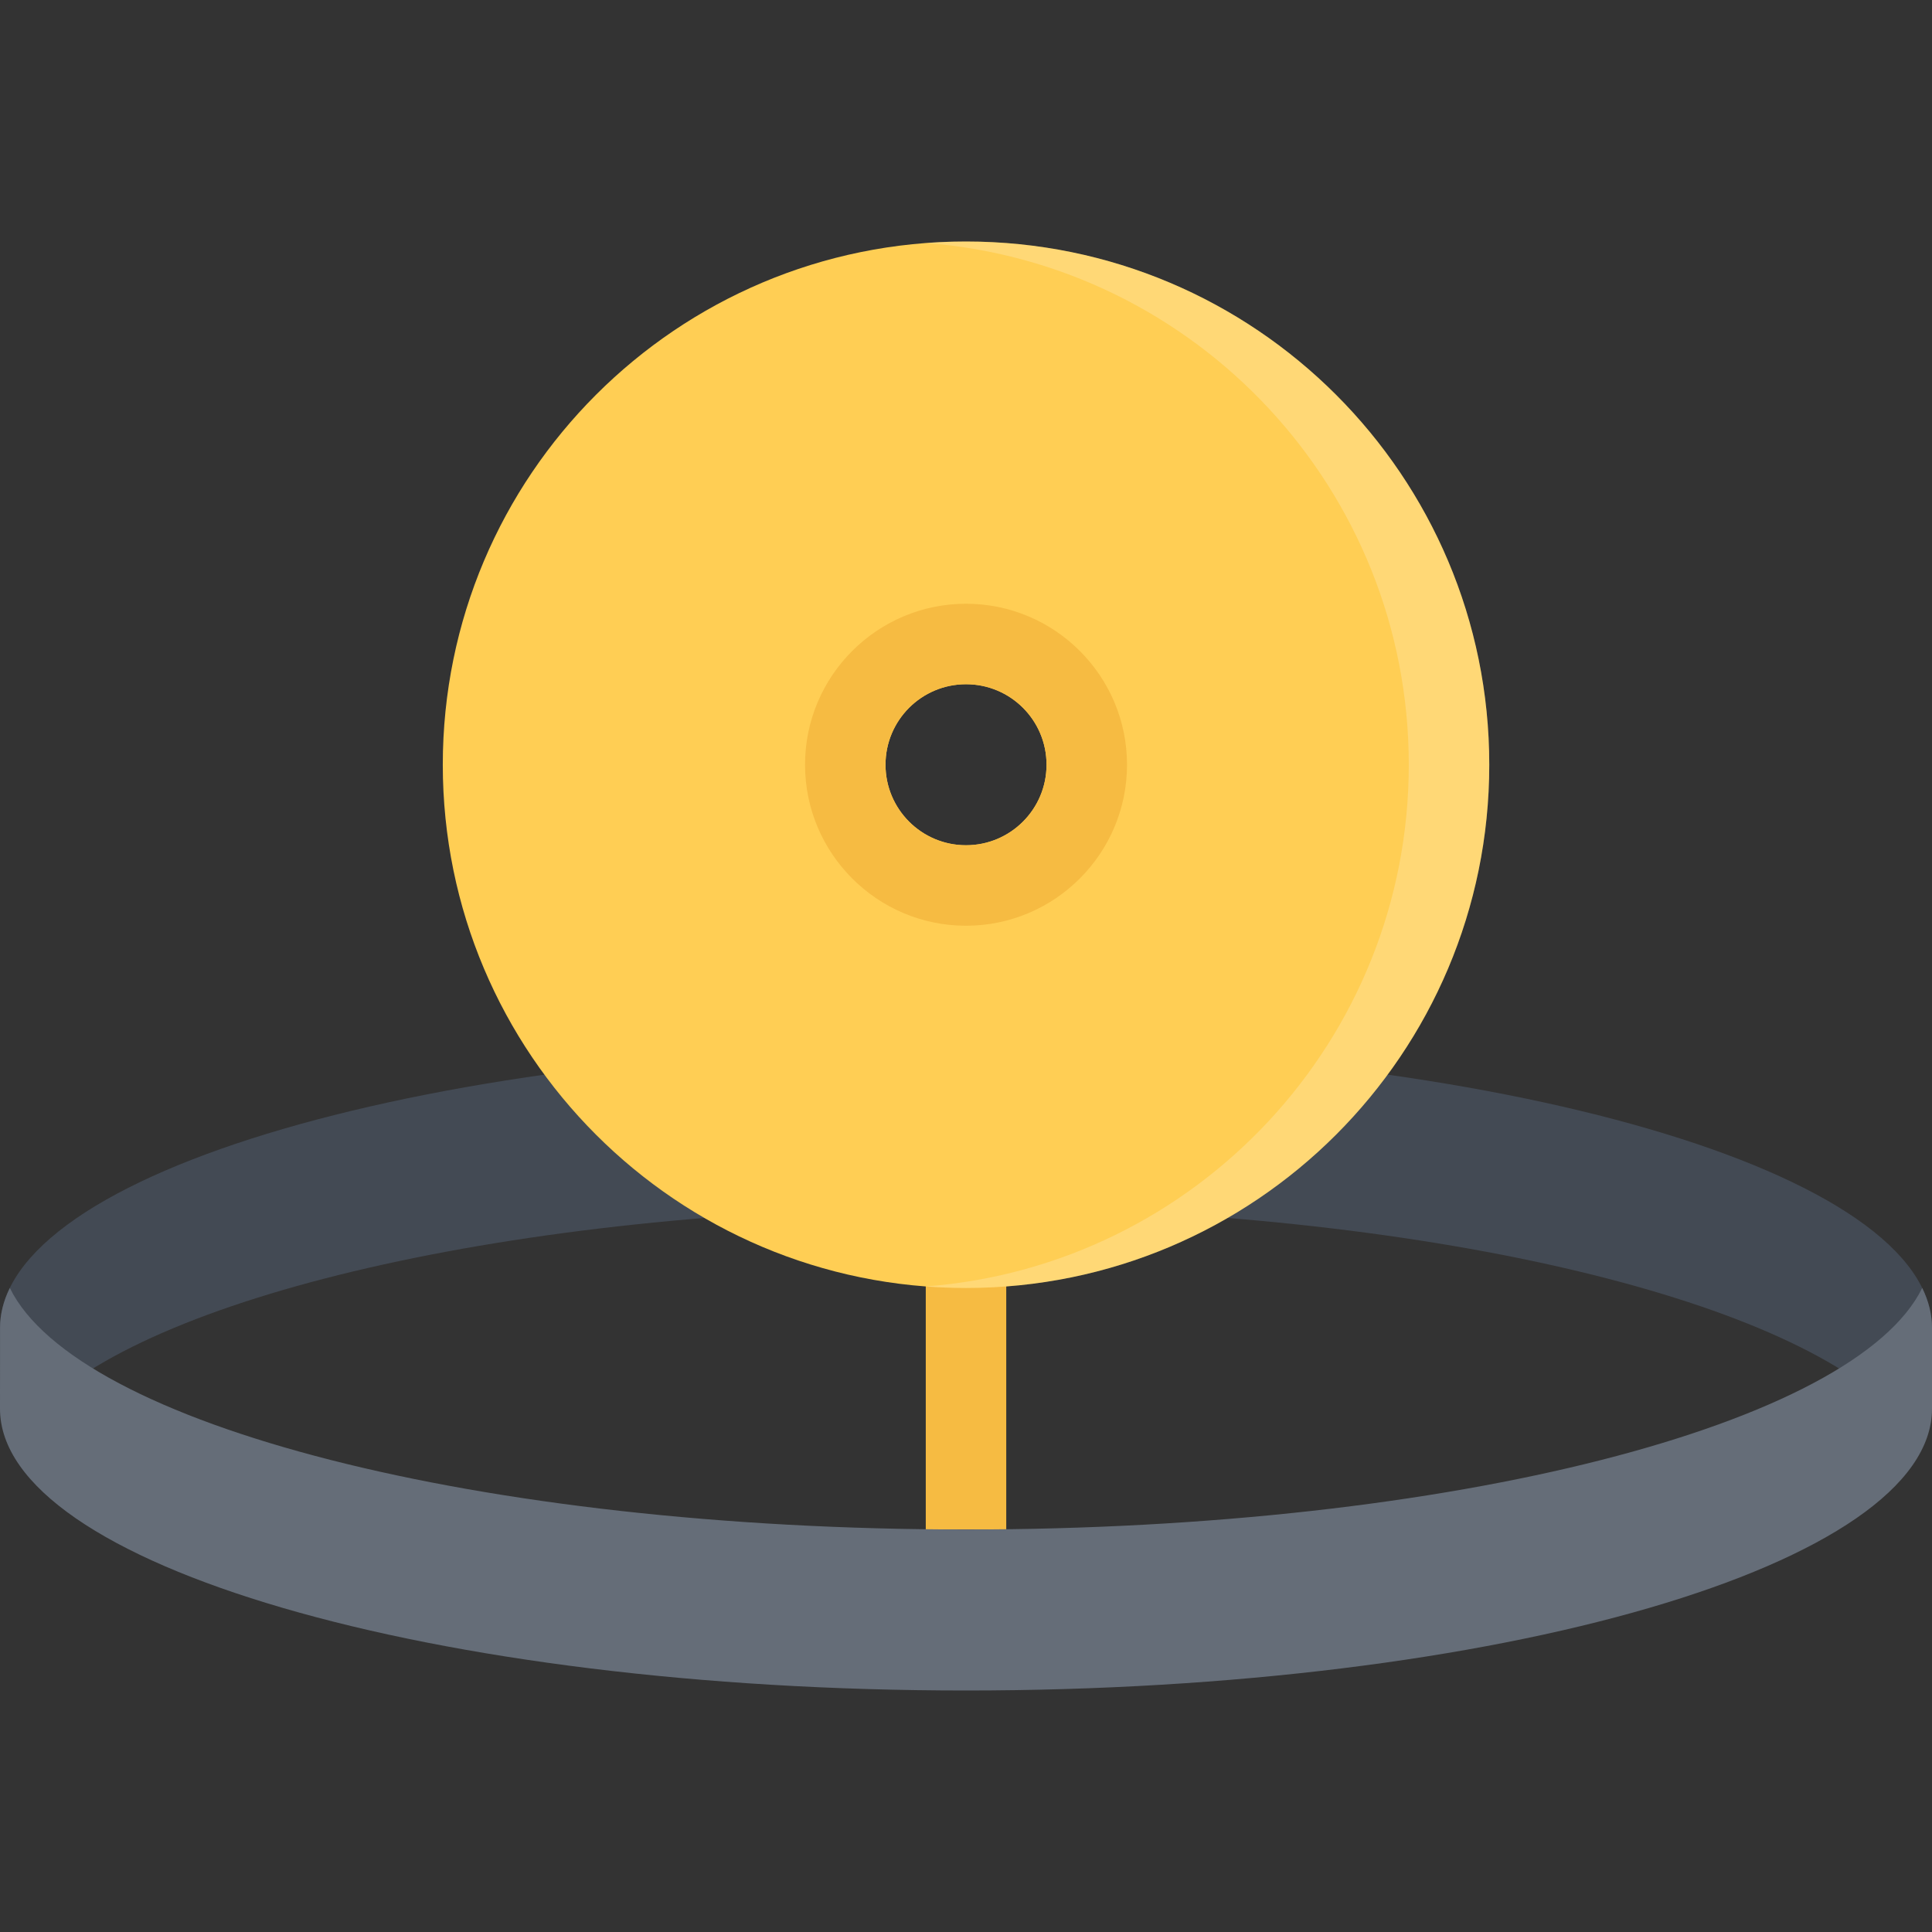
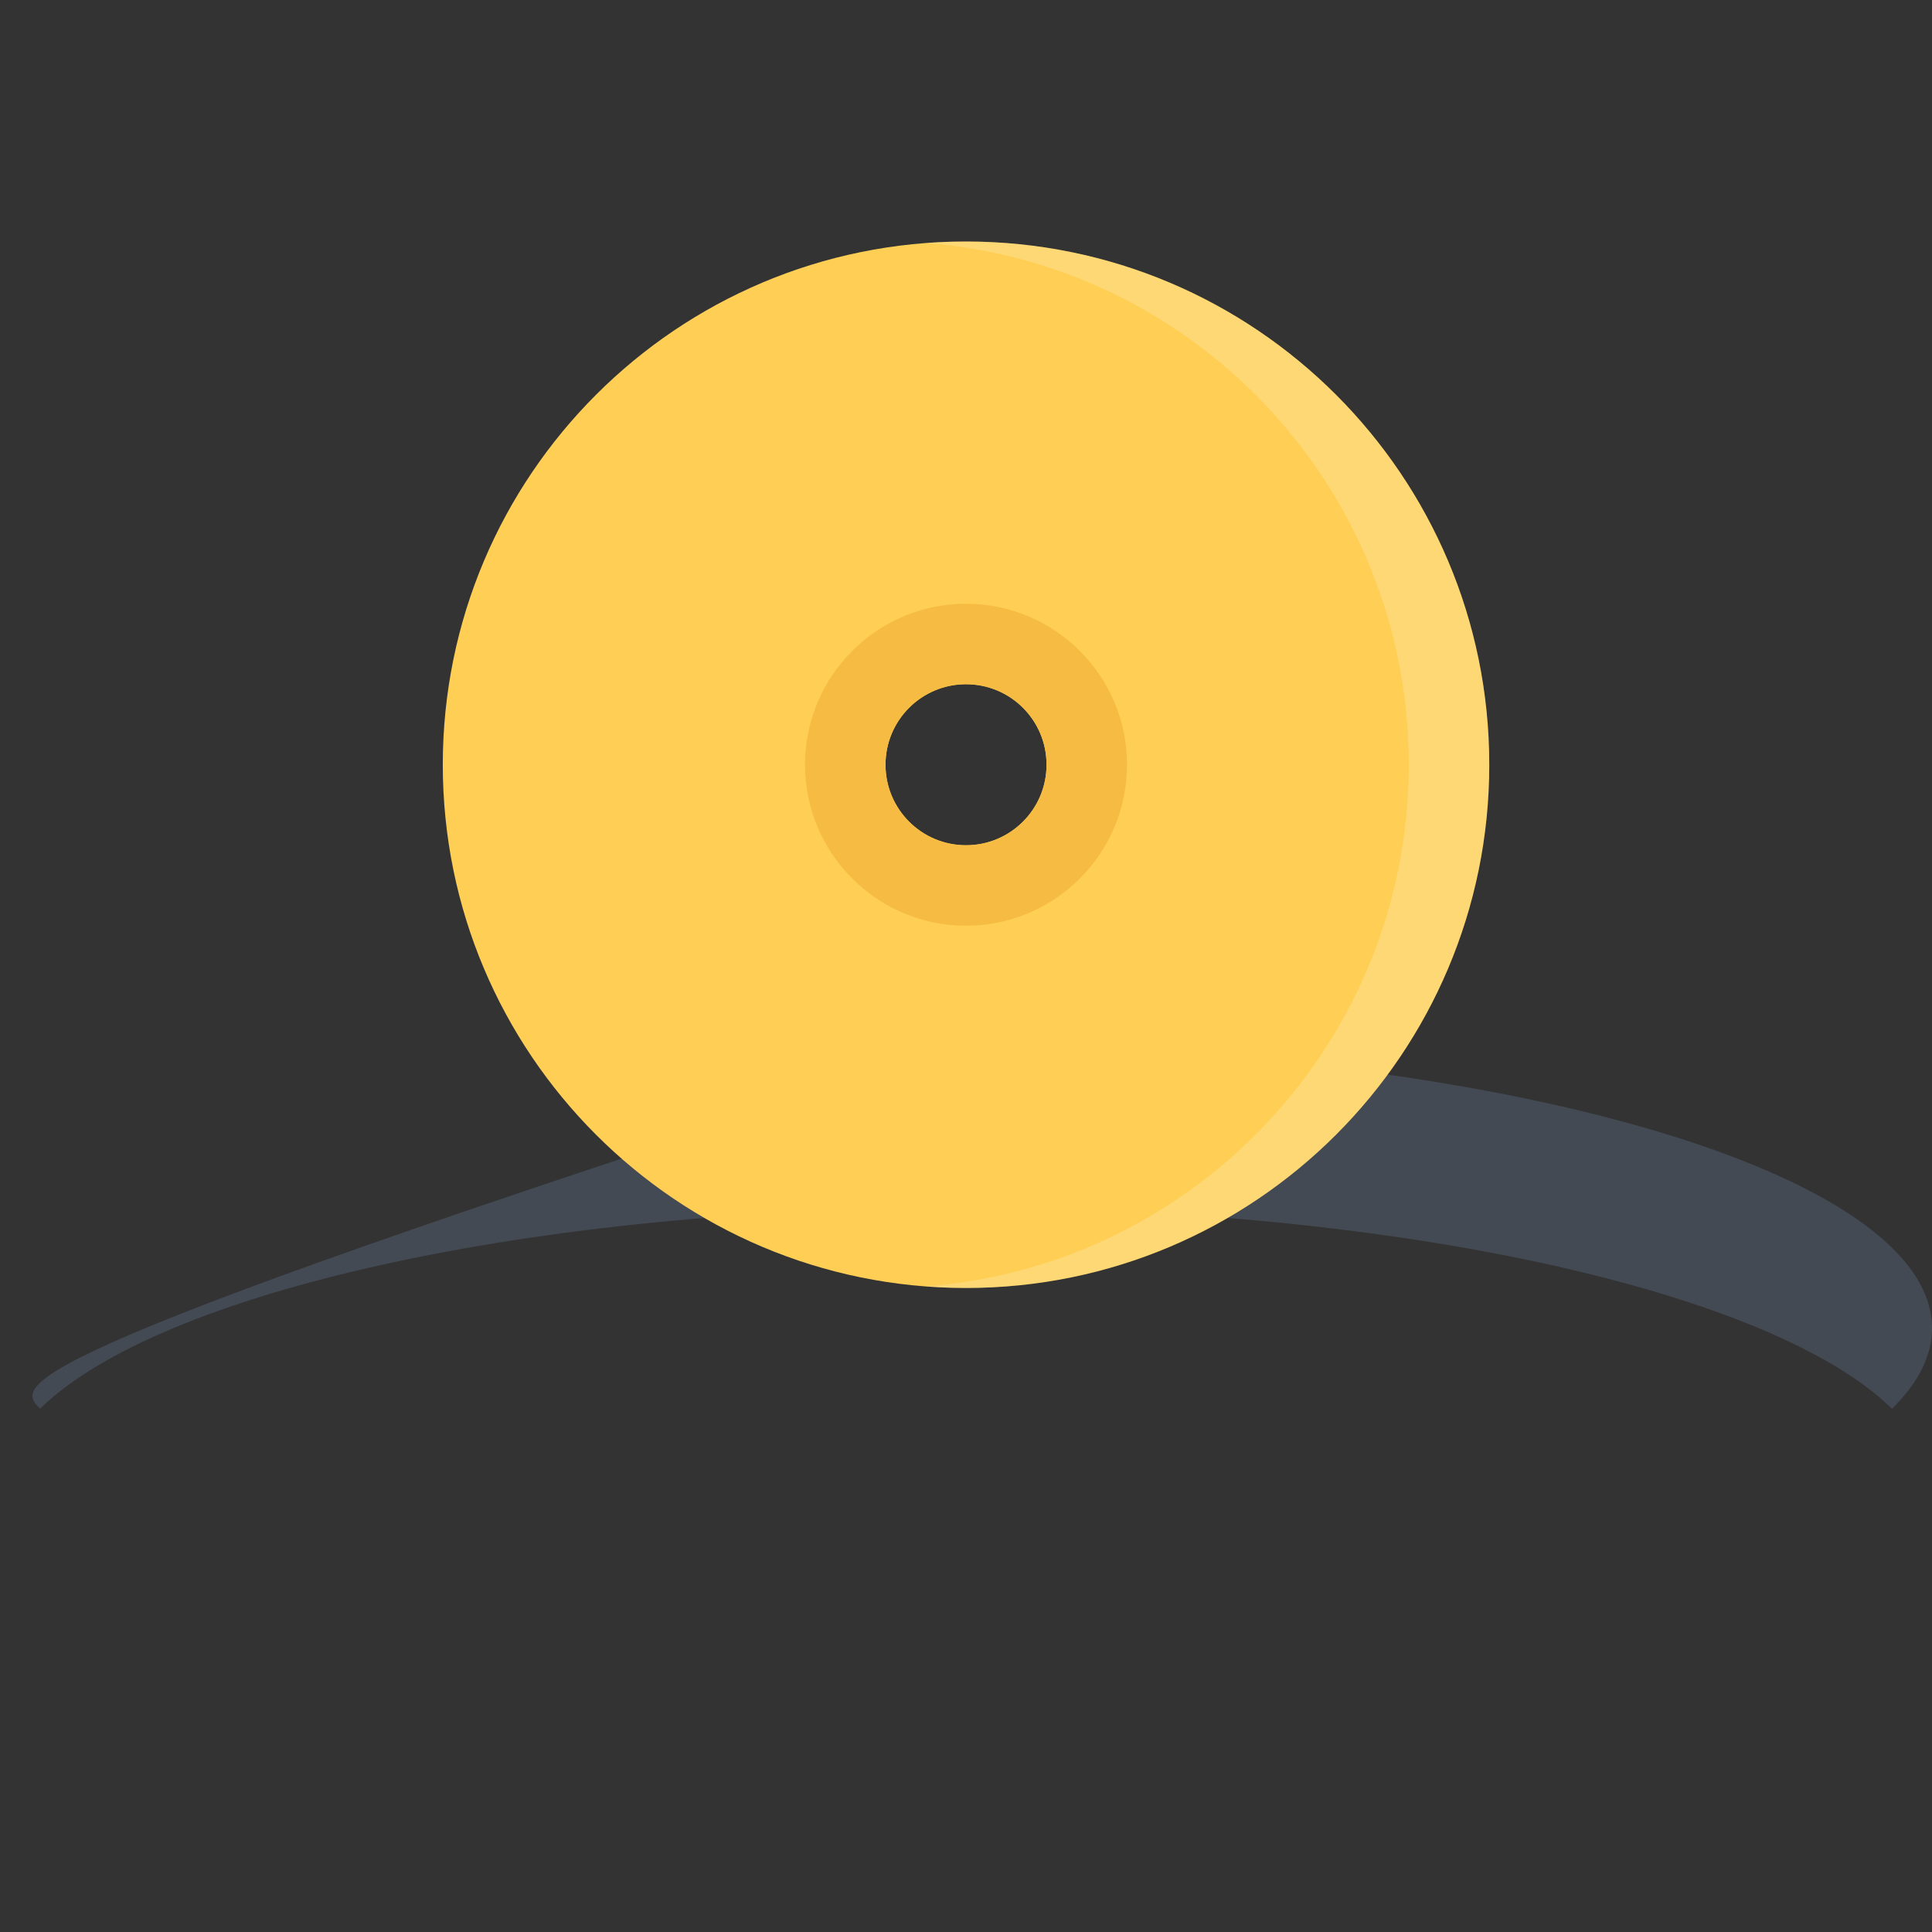
<svg xmlns="http://www.w3.org/2000/svg" version="1.1" id="Layer_1" x="0px" y="0px" viewBox="0 0 511.968 511.968" style="enable-background:new 0 0 511.968 511.968;" xml:space="preserve">
  <rect x="0" y="0" width="511.968" height="511.968" fill="#333333" stroke="none" />
-   <path style="fill:#434A54;" d="M10.608,373.304c31.467-30.842,129.43-53.324,245.376-53.324c115.961,0,213.923,22.482,245.39,53.324  c6.891-6.765,10.594-13.921,10.594-21.326c0-41.248-114.602-74.668-255.983-74.668c-141.367,0-255.984,33.42-255.984,74.668  C0,359.383,3.718,366.54,10.608,373.304z" />
-   <rect x="245.323" y="335.134" style="fill:#F6BB42;" width="21.327" height="70.17" />
+   <path style="fill:#434A54;" d="M10.608,373.304c31.467-30.842,129.43-53.324,245.376-53.324c115.961,0,213.923,22.482,245.39,53.324  c6.891-6.765,10.594-13.921,10.594-21.326c0-41.248-114.602-74.668-255.983-74.668C0,359.383,3.718,366.54,10.608,373.304z" />
  <path style="fill:#FFCE54;" d="M255.984,63.996c-76.574,0-138.648,62.074-138.648,138.648c0,76.588,62.074,138.662,138.648,138.662  c76.589,0,138.663-62.074,138.663-138.662C394.647,126.07,332.573,63.996,255.984,63.996z M255.984,223.986  c-11.781,0-21.328-9.562-21.328-21.342c0-11.781,9.547-21.328,21.328-21.328c11.796,0,21.342,9.547,21.342,21.328  C277.326,214.423,267.78,223.986,255.984,223.986z" />
  <g style="opacity:0.2;">
    <path style="fill:#FFFFFF;" d="M255.984,63.996c-3.578,0-7.141,0.125-10.656,0.391c71.589,5.453,127.992,65.277,127.992,138.258   c0,72.994-56.403,132.804-127.992,138.256c3.516,0.266,7.078,0.406,10.656,0.406c76.589,0,138.663-62.074,138.663-138.662   C394.647,126.07,332.573,63.996,255.984,63.996z" />
  </g>
  <path style="fill:#F6BB42;" d="M255.984,159.99c-23.515,0-42.654,19.124-42.654,42.654c0,23.529,19.14,42.668,42.654,42.668  c23.529,0,42.669-19.139,42.669-42.668C298.653,179.114,279.513,159.99,255.984,159.99z M255.984,223.986  c-11.781,0-21.328-9.562-21.328-21.342c0-11.781,9.547-21.328,21.328-21.328c11.796,0,21.342,9.547,21.342,21.328  C277.326,214.423,267.78,223.986,255.984,223.986z" />
-   <path style="fill:#656D78;" d="M511.967,351.931c0-3.609-0.891-7.156-2.594-10.625c-17.733,36.186-124.43,63.996-253.39,63.996  c-128.945,0-235.643-27.811-253.375-63.996c-1.719,3.484-2.594,7.031-2.594,10.641L0,373.304  c0,41.232,114.617,74.668,255.984,74.668c141.382,0,255.983-33.436,255.983-74.668c0-0.016,0-0.016,0-0.031V351.931z" />
  <g>
</g>
  <g>
</g>
  <g>
</g>
  <g>
</g>
  <g>
</g>
  <g>
</g>
  <g>
</g>
  <g>
</g>
  <g>
</g>
  <g>
</g>
  <g>
</g>
  <g>
</g>
  <g>
</g>
  <g>
</g>
  <g>
</g>
</svg>